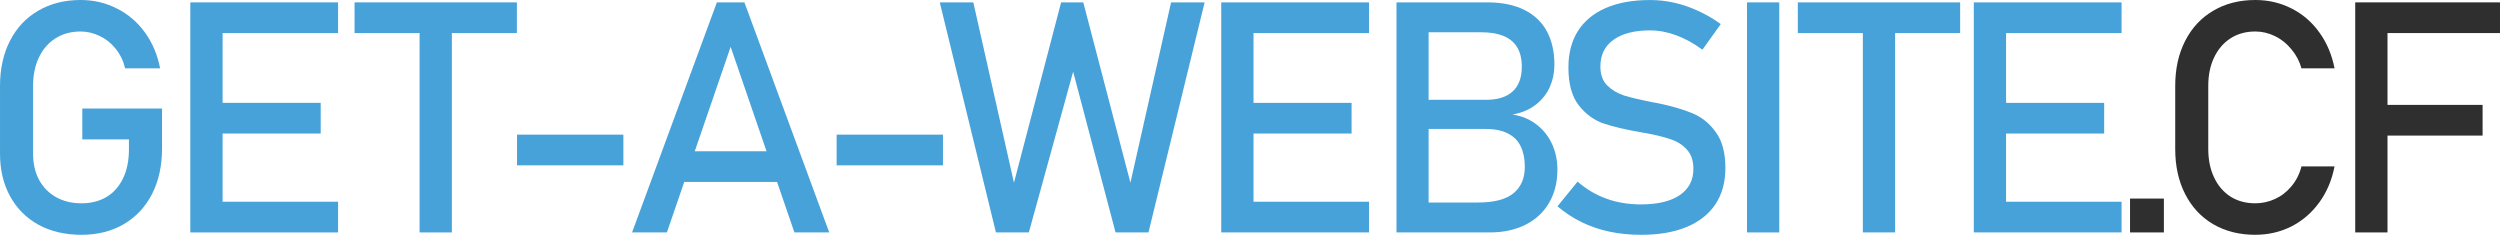
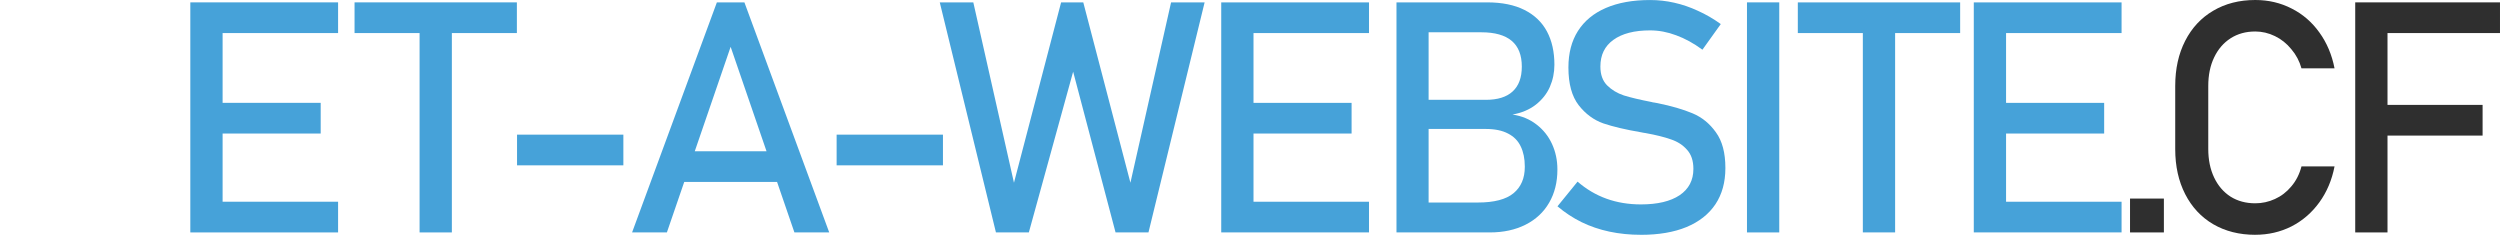
<svg xmlns="http://www.w3.org/2000/svg" xmlns:ns1="http://www.inkscape.org/namespaces/inkscape" xmlns:ns2="http://sodipodi.sourceforge.net/DTD/sodipodi-0.dtd" ns1:export-ydpi="96" ns1:export-xdpi="96" ns1:export-filename="F:\logo.png" width="745.327" height="70" viewBox="0 0 197.201 18.521" version="1.1" id="svg8" ns1:version="1.0 (4035a4fb49, 2020-05-01)" ns2:docname="logo-chemin.svg">
  <defs id="defs2">
    <pattern y="0" x="0" height="6" width="6" patternUnits="userSpaceOnUse" id="EMFhbasepattern" />
  </defs>
  <ns2:namedview id="base" pagecolor="#ffffff" bordercolor="#666666" borderopacity="1.0" ns1:pageopacity="0.0" ns1:pageshadow="2" ns1:zoom="1.4" ns1:cx="395.77583" ns1:cy="179.00463" ns1:document-units="mm" ns1:current-layer="layer1" ns1:document-rotation="0" showgrid="false" units="px" ns1:window-width="1920" ns1:window-height="1017" ns1:window-x="-8" ns1:window-y="-8" ns1:window-maximized="1" />
  <g ns1:label="Calque 1" ns1:groupmode="layer" id="layer1">
    <g id="g198">
      <g aria-label="G" id="text171" style="font-style:normal;font-variant:normal;font-weight:400;font-size:25.56px;line-height:125%;font-family:Bahnschrift;text-align:start;letter-spacing:0px;word-spacing:0px;text-anchor:start;fill:#000000;fill-opacity:1;stroke:none;stroke-width:21.524">
-         <path d="M 12.78,8.562 V 11.732 q 0,2.022 -0.786,3.569 -0.786,1.535 -2.234,2.384 -1.435,0.836 -3.332,0.836 -1.922,0 -3.382,-0.786 Q 1.597,16.936 0.799,15.488 -2.540648e-6,14.04 -2.540648e-6,12.131 V 6.777 q 0,-2.022 0.786,-3.557 Q 1.573,1.685 3.008,0.849 4.455,2.6654452e-5 6.352,2.6654452e-5 q 1.56,0 2.87,0.674 1.323,0.661 2.209,1.885 0.886,1.223 1.198,2.833 v 0 H 9.872 v 0 Q 9.647,4.48 9.111,3.831 8.574,3.17 7.85,2.833 7.126,2.484 6.352,2.484 q -1.123,0 -1.972,0.537 Q 3.532,3.557 3.07,4.53 2.608,5.491 2.608,6.777 V 12.131 q 0,1.173 0.474,2.059 0.474,0.874 1.335,1.36 0.874,0.487 2.009,0.487 1.123,0 1.972,-0.499 0.849,-0.512 1.31,-1.473 0.462,-0.961 0.462,-2.284 v -0.786 H 6.49 V 8.562 Z" style="font-style:normal;font-variant:normal;font-weight:400;font-size:25.56px;font-family:Bahnschrift;fill:#46a2d9;stroke-width:21.524" id="path118" />
-       </g>
+         </g>
      <g aria-label="E " id="text177" style="font-style:normal;font-variant:normal;font-weight:400;font-size:25.56px;line-height:125%;font-family:Bahnschrift;text-align:start;letter-spacing:0px;word-spacing:0px;text-anchor:start;fill:#000000;fill-opacity:1;stroke:none;stroke-width:21.524">
        <path d="M 15.012,0.187 H 17.558 V 18.334 H 15.012 Z M 16.247,15.912 H 26.668 V 18.334 H 16.247 Z m 0,-7.8 h 9.048 v 2.421 h -9.048 z m 0,-7.925 H 26.668 V 2.608 H 16.247 Z" style="font-style:normal;font-variant:normal;font-weight:400;font-size:25.56px;font-family:Bahnschrift;fill:#46a2d9;stroke-width:21.524" id="path121" />
      </g>
      <g aria-label="T" id="text183" style="font-style:normal;font-variant:normal;font-weight:400;font-size:25.56px;line-height:125%;font-family:Bahnschrift;text-align:start;letter-spacing:0px;word-spacing:0px;text-anchor:start;fill:#000000;fill-opacity:1;stroke:none;stroke-width:21.524">
        <path d="m 33.096,1.672 h 2.546 V 18.334 H 33.096 Z M 27.966,0.187 H 40.771 V 2.608 H 27.966 Z" style="font-style:normal;font-variant:normal;font-weight:400;font-size:25.56px;font-family:Bahnschrift;fill:#46a2d9;stroke-width:21.524" id="path124" />
      </g>
      <g aria-label="-" id="text189" style="font-style:normal;font-variant:normal;font-weight:400;font-size:25.56px;line-height:125%;font-family:Bahnschrift;text-align:start;letter-spacing:0px;word-spacing:0px;text-anchor:start;fill:#000000;fill-opacity:1;stroke:none;stroke-width:21.524">
        <path d="m 49.171,10.621 v 2.421 h -8.387 v -2.421 z" style="font-style:normal;font-variant:normal;font-weight:400;font-size:25.56px;font-family:Bahnschrift;fill:#46a2d9;stroke-width:21.524" id="path127" />
      </g>
      <g aria-label="A" id="text195" style="font-style:normal;font-variant:normal;font-weight:400;font-size:25.56px;line-height:125%;font-family:Bahnschrift;text-align:start;letter-spacing:0px;word-spacing:0px;text-anchor:start;fill:#000000;fill-opacity:1;stroke:none;stroke-width:21.524">
        <path d="m 56.547,0.187 h 2.172 L 65.409,18.334 H 62.663 L 57.633,3.694 52.604,18.334 H 49.858 Z M 52.941,11.931 h 9.547 v 2.421 h -9.547 z" style="font-style:normal;font-variant:normal;font-weight:400;font-size:25.56px;font-family:Bahnschrift;fill:#46a2d9;stroke-width:21.524" id="path130" />
      </g>
      <g aria-label="-" id="text201" style="font-style:normal;font-variant:normal;font-weight:400;font-size:25.56px;line-height:125%;font-family:Bahnschrift;text-align:start;letter-spacing:0px;word-spacing:0px;text-anchor:start;fill:#000000;fill-opacity:1;stroke:none;stroke-width:21.524">
        <path d="m 74.38,10.621 v 2.421 H 65.993 v -2.421 z" style="font-style:normal;font-variant:normal;font-weight:400;font-size:25.56px;font-family:Bahnschrift;fill:#46a2d9;stroke-width:21.524" id="path133" />
      </g>
      <g aria-label="W" id="text207" style="font-style:normal;font-variant:normal;font-weight:400;font-size:25.56px;line-height:125%;font-family:Bahnschrift;text-align:start;letter-spacing:0px;word-spacing:0px;text-anchor:start;fill:#000000;fill-opacity:1;stroke:none;stroke-width:21.524">
        <path d="M 83.701,0.187 H 85.449 L 89.168,14.415 92.375,0.187 h 2.646 L 90.591,18.334 H 87.995 L 84.65,5.654 81.155,18.334 H 78.56 L 74.129,0.187 h 2.646 L 79.982,14.415 Z" style="font-style:normal;font-variant:normal;font-weight:400;font-size:25.56px;font-family:Bahnschrift;fill:#46a2d9;stroke-width:21.524" id="path136" />
      </g>
      <g aria-label="E" id="text213" style="font-style:normal;font-variant:normal;font-weight:400;font-size:25.56px;line-height:125%;font-family:Bahnschrift;text-align:start;letter-spacing:0px;word-spacing:0px;text-anchor:start;fill:#000000;fill-opacity:1;stroke:none;stroke-width:21.524">
        <path d="m 96.331,0.187 h 2.546 V 18.334 H 96.331 Z M 97.566,15.912 H 107.988 V 18.334 H 97.566 Z m 0,-7.8 h 9.048 v 2.421 h -9.048 z m 0,-7.925 H 107.988 V 2.608 H 97.566 Z" style="font-style:normal;font-variant:normal;font-weight:400;font-size:25.56px;font-family:Bahnschrift;fill:#46a2d9;stroke-width:21.524" id="path139" />
      </g>
      <g aria-label="B" id="text219" style="font-style:normal;font-variant:normal;font-weight:400;font-size:25.56px;line-height:125%;font-family:Bahnschrift;text-align:start;letter-spacing:0px;word-spacing:0px;text-anchor:start;fill:#000000;fill-opacity:1;stroke:none;stroke-width:21.524">
        <path d="m 111.653,15.975 h 4.917 q 1.934,0 2.821,-0.736 0.886,-0.736 0.886,-2.072 v -0.037 q 0,-0.924 -0.324,-1.585 -0.312,-0.661 -0.998,-1.011 -0.686,-0.362 -1.76,-0.362 h -5.541 V 7.875 h 5.541 q 1.41,0 2.122,-0.661 0.724,-0.661 0.724,-1.959 v 0 q 0,-1.36 -0.799,-2.034 -0.799,-0.674 -2.396,-0.674 h -5.192 V 0.187 h 5.654 q 1.76,0 2.945,0.599 1.186,0.599 1.772,1.697 0.587,1.098 0.587,2.621 v 0 q 0,0.936 -0.362,1.76 -0.362,0.811 -1.111,1.398 -0.736,0.574 -1.835,0.774 1.098,0.162 1.897,0.786 0.799,0.612 1.223,1.535 0.424,0.924 0.424,1.997 v 0.037 q 0,1.473 -0.649,2.596 -0.649,1.123 -1.86,1.735 -1.211,0.612 -2.821,0.612 h -5.866 z M 110.155,0.187 h 2.534 V 18.334 h -2.534 z" style="font-style:normal;font-variant:normal;font-weight:400;font-size:25.56px;font-family:Bahnschrift;fill:#46a2d9;stroke-width:21.524" id="path142" />
      </g>
      <g aria-label="S" id="text225" style="font-style:normal;font-variant:normal;font-weight:400;font-size:25.56px;line-height:125%;font-family:Bahnschrift;text-align:start;letter-spacing:0px;word-spacing:0px;text-anchor:start;fill:#000000;fill-opacity:1;stroke:none;stroke-width:21.524">
        <path d="m 129.433,18.521 q -1.31,0 -2.484,-0.25 -1.173,-0.25 -2.197,-0.749 -1.011,-0.499 -1.897,-1.248 v 0 l 1.585,-1.947 v 0 q 1.036,0.899 2.284,1.348 1.248,0.449 2.708,0.449 1.972,0 3.058,-0.724 1.086,-0.736 1.086,-2.072 v -0.012 q 0,-0.949 -0.499,-1.498 -0.487,-0.562 -1.273,-0.824 -0.774,-0.275 -2.009,-0.499 -0.037,-0.012 -0.087,-0.012 -0.037,0 -0.075,-0.012 l -0.187,-0.037 q -1.822,-0.312 -2.97,-0.699 -1.136,-0.399 -1.947,-1.435 -0.811,-1.048 -0.811,-2.97 v -0.012 q 0,-1.685 0.749,-2.87 0.761,-1.198 2.209,-1.822 1.448,-0.624 3.482,-0.624 0.973,0 1.909,0.212 0.949,0.212 1.86,0.636 0.924,0.412 1.81,1.048 v 0 l -1.448,2.022 v 0 q -1.036,-0.761 -2.072,-1.136 -1.023,-0.387 -2.059,-0.387 -1.86,0 -2.895,0.749 -1.023,0.736 -1.023,2.097 v 0.012 q 0,0.936 0.524,1.473 0.537,0.537 1.323,0.799 0.799,0.25 2.209,0.524 0.05,0.012 0.087,0.025 0.05,0 0.1,0.012 0.062,0.012 0.137,0.025 0.075,0.012 0.137,0.025 1.647,0.337 2.746,0.799 1.111,0.462 1.847,1.498 0.749,1.023 0.749,2.808 v 0.025 q 0,1.66 -0.786,2.846 -0.786,1.173 -2.284,1.797 -1.485,0.612 -3.594,0.612 z" style="font-style:normal;font-variant:normal;font-weight:400;font-size:25.56px;font-family:Bahnschrift;fill:#46a2d9;stroke-width:21.524" id="path145" />
      </g>
      <g aria-label="I" id="text231" style="font-style:normal;font-variant:normal;font-weight:400;font-size:25.56px;line-height:125%;font-family:Bahnschrift;text-align:start;letter-spacing:0px;word-spacing:0px;text-anchor:start;fill:#000000;fill-opacity:1;stroke:none;stroke-width:21.524">
        <path d="m 140.349,18.334 h -2.546 V 0.187 h 2.546 z" style="font-style:normal;font-variant:normal;font-weight:400;font-size:25.56px;font-family:Bahnschrift;fill:#46a2d9;stroke-width:21.524" id="path148" />
      </g>
      <g aria-label="T" id="text237" style="font-style:normal;font-variant:normal;font-weight:400;font-size:25.56px;line-height:125%;font-family:Bahnschrift;text-align:start;letter-spacing:0px;word-spacing:0px;text-anchor:start;fill:#000000;fill-opacity:1;stroke:none;stroke-width:21.524">
        <path d="m 146.942,1.672 h 2.546 V 18.334 h -2.546 z m -5.129,-1.485 h 12.805 V 2.608 h -12.805 z" style="font-style:normal;font-variant:normal;font-weight:400;font-size:25.56px;font-family:Bahnschrift;fill:#46a2d9;stroke-width:21.524" id="path151" />
      </g>
      <g aria-label="E" id="text243" style="font-style:normal;font-variant:normal;font-weight:400;font-size:25.56px;line-height:125%;font-family:Bahnschrift;text-align:start;letter-spacing:0px;word-spacing:0px;text-anchor:start;fill:#000000;fill-opacity:1;stroke:none;stroke-width:21.524">
        <path d="m 155.694,0.187 h 2.546 V 18.334 h -2.546 z m 1.236,15.725 h 10.421 v 2.421 h -10.421 z m 0,-7.8 h 9.048 v 2.421 h -9.048 z m 0,-7.925 h 10.421 V 2.608 h -10.421 z" style="font-style:normal;font-variant:normal;font-weight:400;font-size:25.56px;font-family:Bahnschrift;fill:#46a2d9;stroke-width:21.524" id="path154" />
      </g>
      <g aria-label="." id="text249" style="font-style:normal;font-variant:normal;font-weight:400;font-size:25.56px;line-height:125%;font-family:Bahnschrift;text-align:start;letter-spacing:0px;word-spacing:0px;text-anchor:start;fill:#000000;fill-opacity:1;stroke:none;stroke-width:21.524">
        <path d="m 168.018,15.663 h 2.671 v 2.671 h -2.671 z" style="font-style:normal;font-variant:normal;font-weight:400;font-size:25.56px;font-family:Bahnschrift;fill:#2f2f2f;stroke-width:21.524" id="path157" />
      </g>
      <g aria-label="C" id="text255" style="font-style:normal;font-variant:normal;font-weight:400;font-size:25.56px;line-height:125%;font-family:Bahnschrift;text-align:start;letter-spacing:0px;word-spacing:0px;text-anchor:start;fill:#000000;fill-opacity:1;stroke:none;stroke-width:21.524">
        <path d="m 177.898,18.521 q -1.885,0 -3.32,-0.836 -1.423,-0.836 -2.209,-2.371 -0.786,-1.535 -0.786,-3.557 V 6.777 q 0,-2.022 0.786,-3.557 0.786,-1.535 2.209,-2.371 1.435,-0.849 3.32,-0.849 1.56,0 2.87,0.674 1.31,0.661 2.184,1.885 0.886,1.223 1.198,2.833 v 0 h -2.608 v 0 q -0.237,-0.849 -0.799,-1.51 -0.549,-0.674 -1.298,-1.036 -0.749,-0.362 -1.548,-0.362 -1.111,0 -1.947,0.537 -0.836,0.537 -1.298,1.51 -0.462,0.961 -0.462,2.246 V 11.756 q 0,1.273 0.462,2.246 0.462,0.973 1.298,1.51 0.836,0.524 1.947,0.524 0.811,0 1.548,-0.337 0.749,-0.337 1.298,-0.998 0.562,-0.661 0.799,-1.573 v 0 h 2.608 v 0 q -0.312,1.61 -1.198,2.833 -0.886,1.223 -2.197,1.897 -1.31,0.661 -2.858,0.661 z" style="font-style:normal;font-variant:normal;font-weight:400;font-size:25.56px;font-family:Bahnschrift;fill:#2f2f2f;stroke-width:21.524" id="path160" />
      </g>
      <g aria-label="F" id="text261" style="font-style:normal;font-variant:normal;font-weight:400;font-size:25.56px;line-height:125%;font-family:Bahnschrift;text-align:start;letter-spacing:0px;word-spacing:0px;text-anchor:start;fill:#000000;fill-opacity:1;stroke:none;stroke-width:21.524">
        <path d="m 185.782,0.187 h 2.546 V 18.334 h -2.546 z m 1.248,8.087 h 8.799 v 2.421 h -8.799 z m 0,-8.087 h 10.171 V 2.608 h -10.171 z" style="font-style:normal;font-variant:normal;font-weight:400;font-size:25.56px;font-family:Bahnschrift;fill:#2f2f2f;stroke-width:21.524" id="path163" />
      </g>
    </g>
  </g>
</svg>